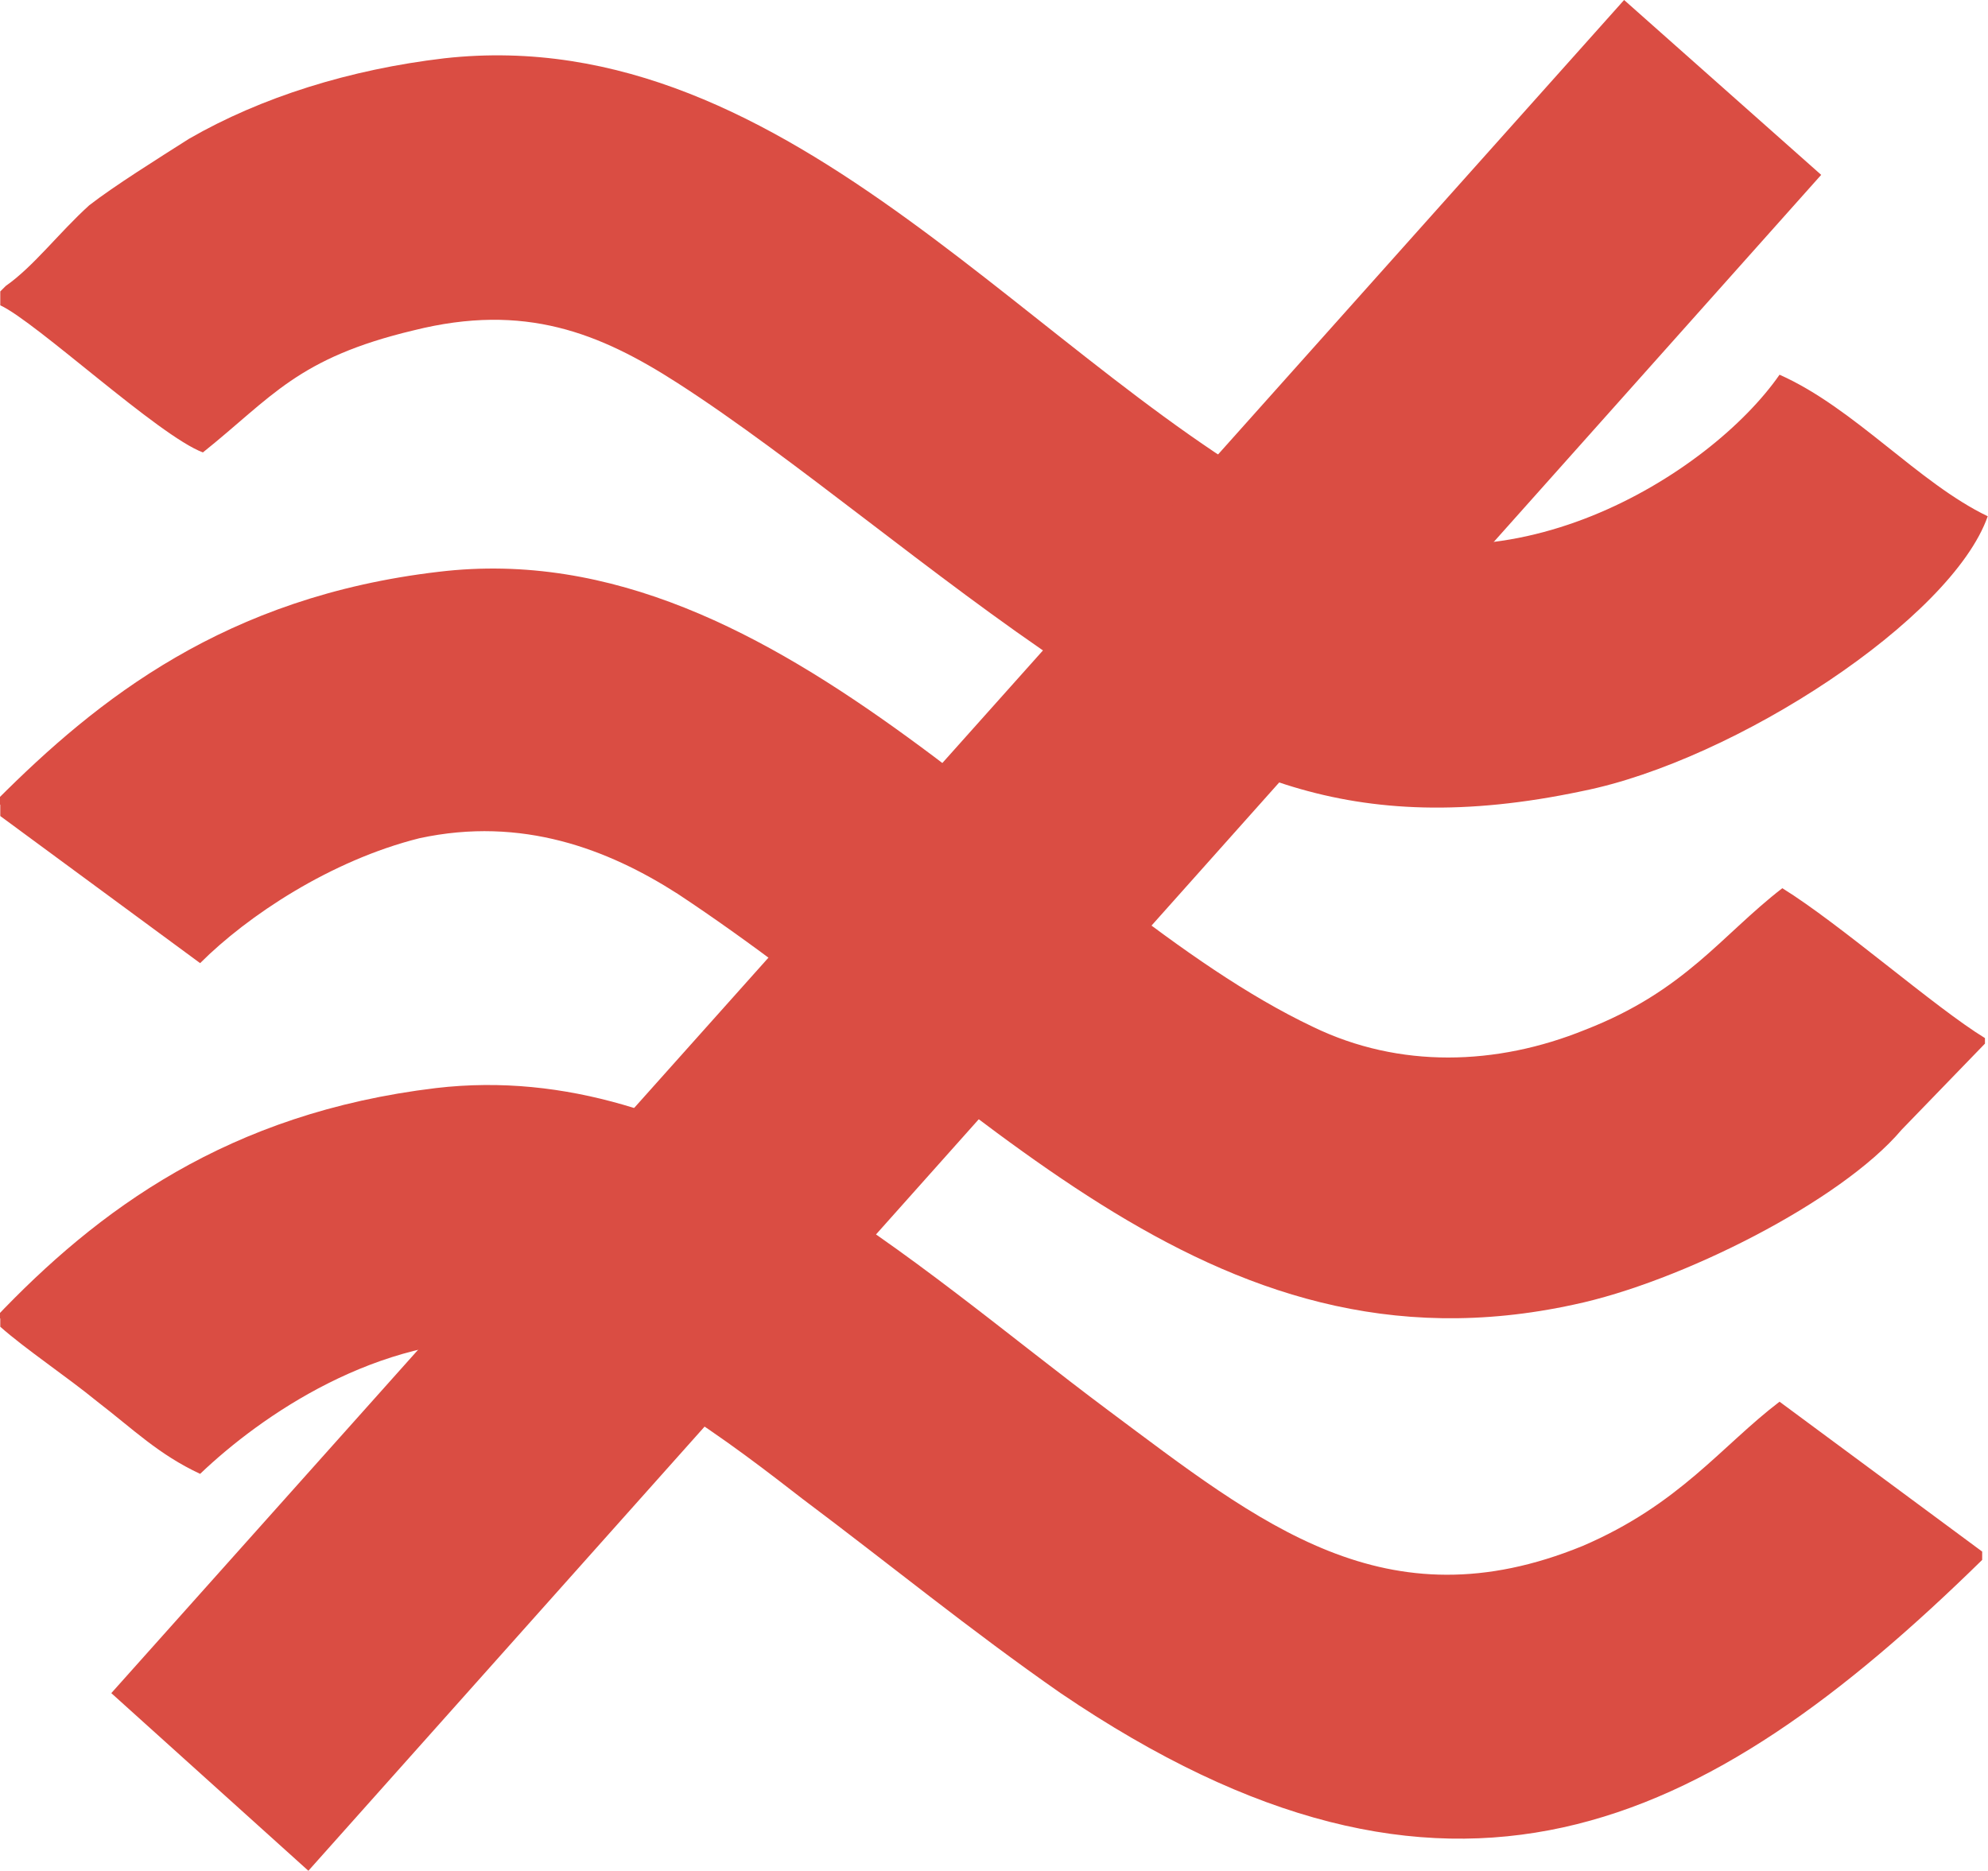
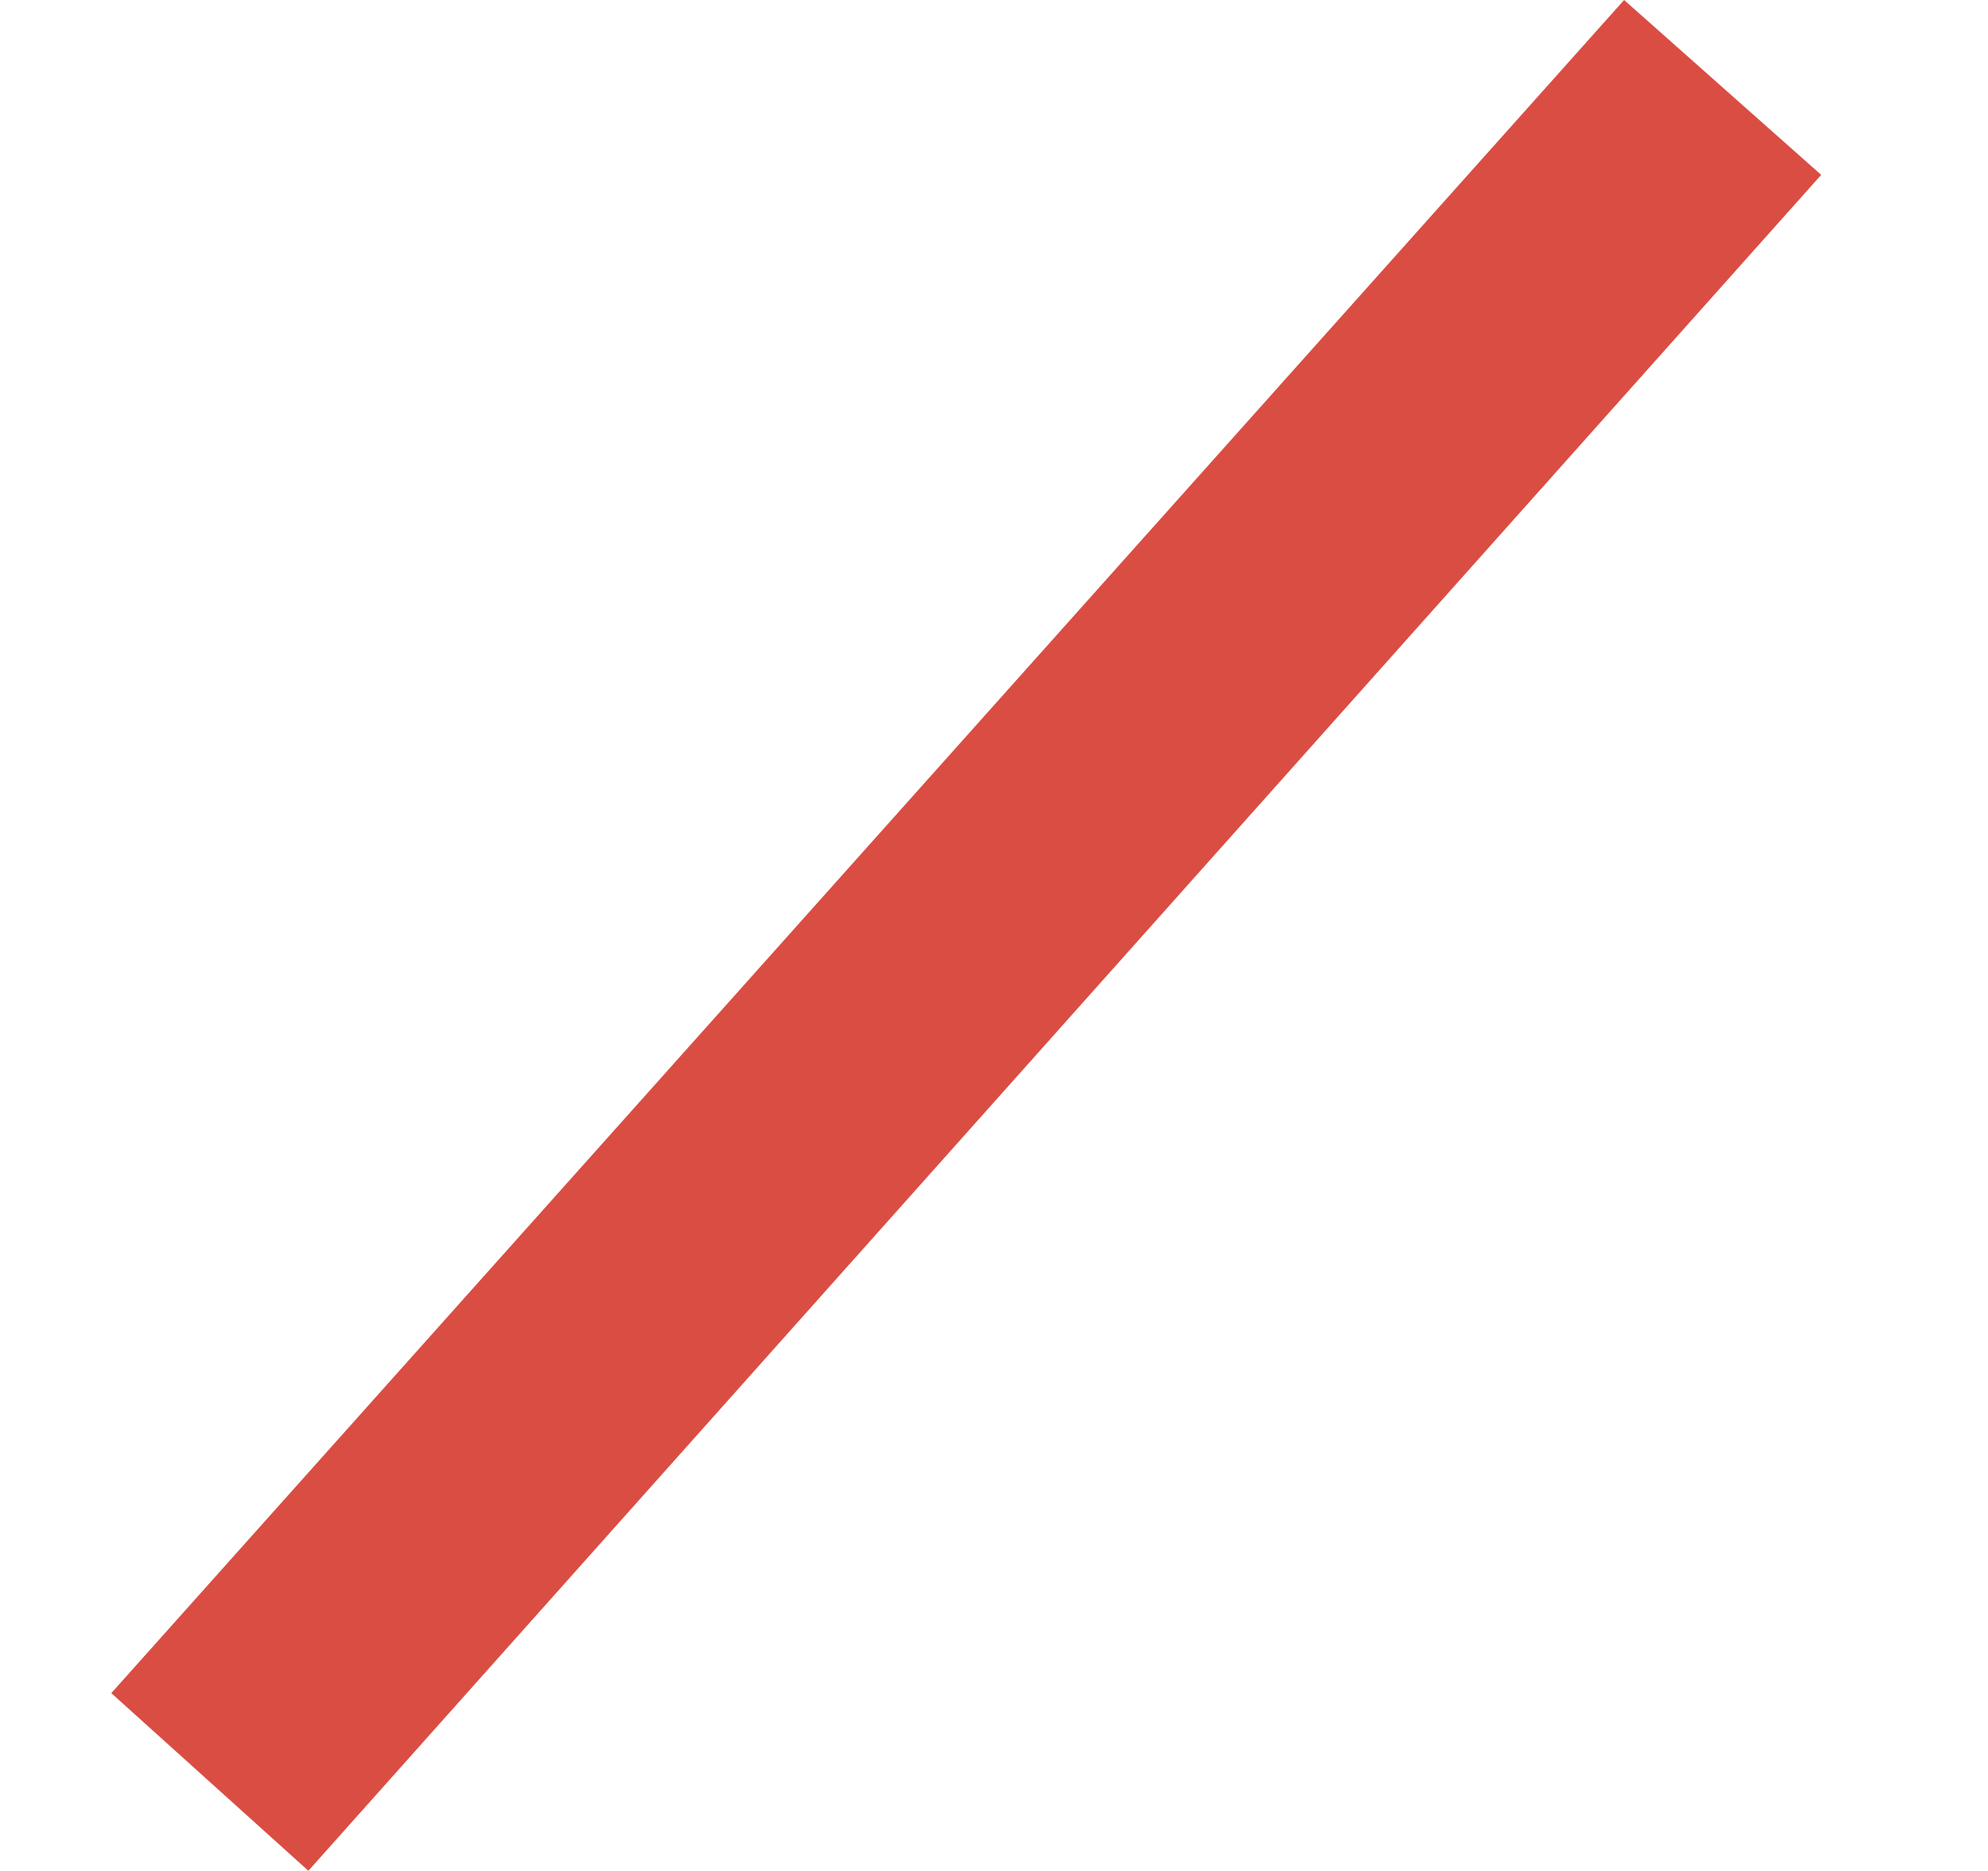
<svg xmlns="http://www.w3.org/2000/svg" xml:space="preserve" width="4.532mm" height="4.265mm" version="1.1" style="shape-rendering:geometricPrecision; text-rendering:geometricPrecision; image-rendering:optimizeQuality; fill-rule:evenodd; clip-rule:evenodd" viewBox="0 0 7.16 6.74">
  <defs>
    <style type="text/css">
   
    .fil0 {fill:#DA4D43}
   
  </style>
  </defs>
  <g id="Слой_x0020_1">
    <g id="_2214828274352">
      <g>
-         <path class="fil0" d="M-0 1.05l0 0.05c0.13,0.06 0.57,0.47 0.73,0.53 0.25,-0.2 0.34,-0.34 0.76,-0.44 0.4,-0.1 0.67,0.01 0.95,0.19 0.42,0.27 0.92,0.7 1.4,1.02 0.55,0.38 1.01,0.63 1.86,0.45 0.55,-0.11 1.33,-0.62 1.46,-0.99 -0.25,-0.12 -0.48,-0.39 -0.75,-0.51 -0.25,0.36 -1,0.83 -1.66,0.5 -1.01,-0.5 -1.89,-1.78 -3.15,-1.64 -0.34,0.04 -0.66,0.14 -0.92,0.29 -0.11,0.07 -0.27,0.17 -0.36,0.24 -0.11,0.1 -0.2,0.22 -0.3,0.29z" />
-         <path class="fil0" d="M-0 4.75l0 0.03c0.09,0.08 0.24,0.18 0.35,0.27 0.13,0.1 0.22,0.19 0.37,0.26 0.22,-0.21 0.64,-0.5 1.11,-0.48 0.36,0.02 0.84,0.4 1.06,0.57 0.32,0.24 0.6,0.47 0.93,0.7 1.4,0.95 2.32,0.5 3.32,-0.48l0 -0.03 -0.73 -0.54c-0.21,0.16 -0.36,0.37 -0.71,0.52 -0.71,0.29 -1.16,-0.08 -1.71,-0.49 -0.71,-0.53 -1.48,-1.27 -2.42,-1.16 -0.75,0.09 -1.22,0.44 -1.59,0.83z" />
-         <path class="fil0" d="M-0 2.9l0 0.04 0.72 0.53c0.17,-0.17 0.47,-0.37 0.79,-0.45 0.37,-0.08 0.68,0.04 0.93,0.2 1.09,0.72 1.9,1.77 3.23,1.48 0.38,-0.08 0.96,-0.37 1.18,-0.63l0.3 -0.31 0 -0.02c-0.18,-0.11 -0.52,-0.41 -0.73,-0.54 -0.22,0.17 -0.35,0.37 -0.71,0.51 -0.32,0.13 -0.67,0.14 -0.98,-0.01 -0.95,-0.45 -1.9,-1.79 -3.15,-1.64 -0.77,0.09 -1.23,0.46 -1.59,0.82z" />
+         <path class="fil0" d="M-0 1.05l0 0.05z" />
      </g>
      <polygon class="fil0" points="5.85,0 6.56,0.63 1.11,6.74 0.4,6.1 " />
    </g>
  </g>
</svg>